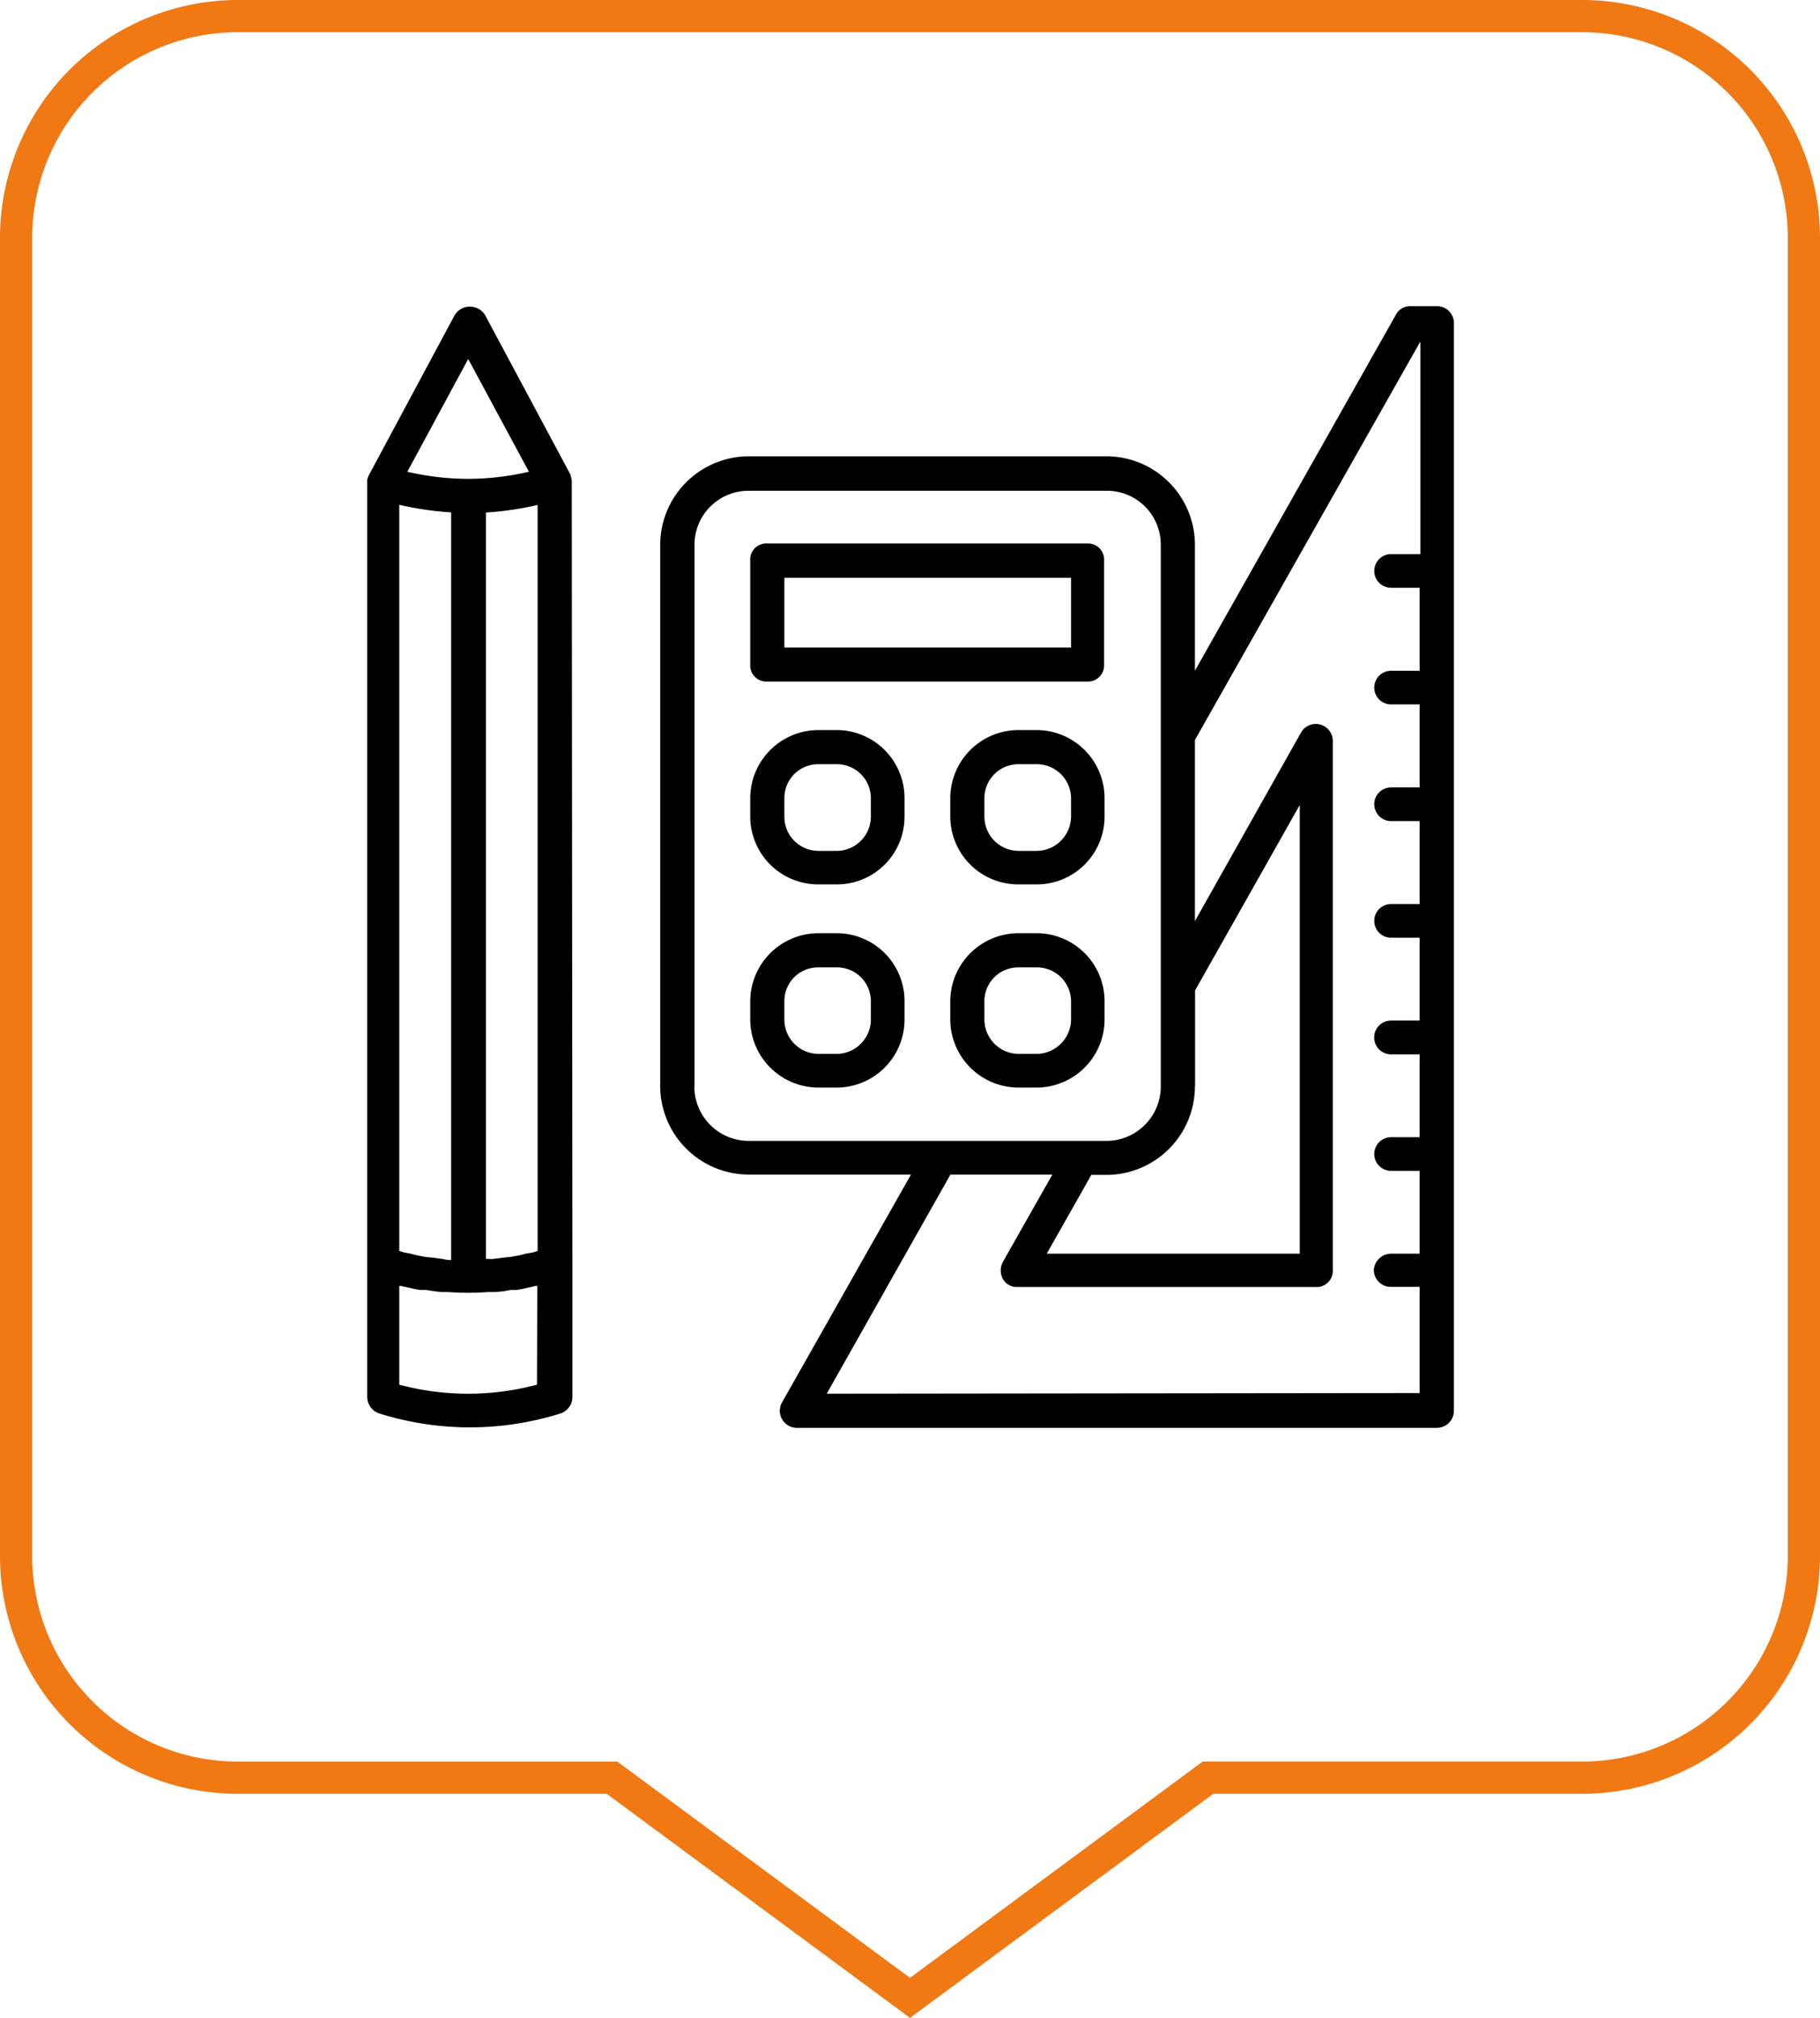
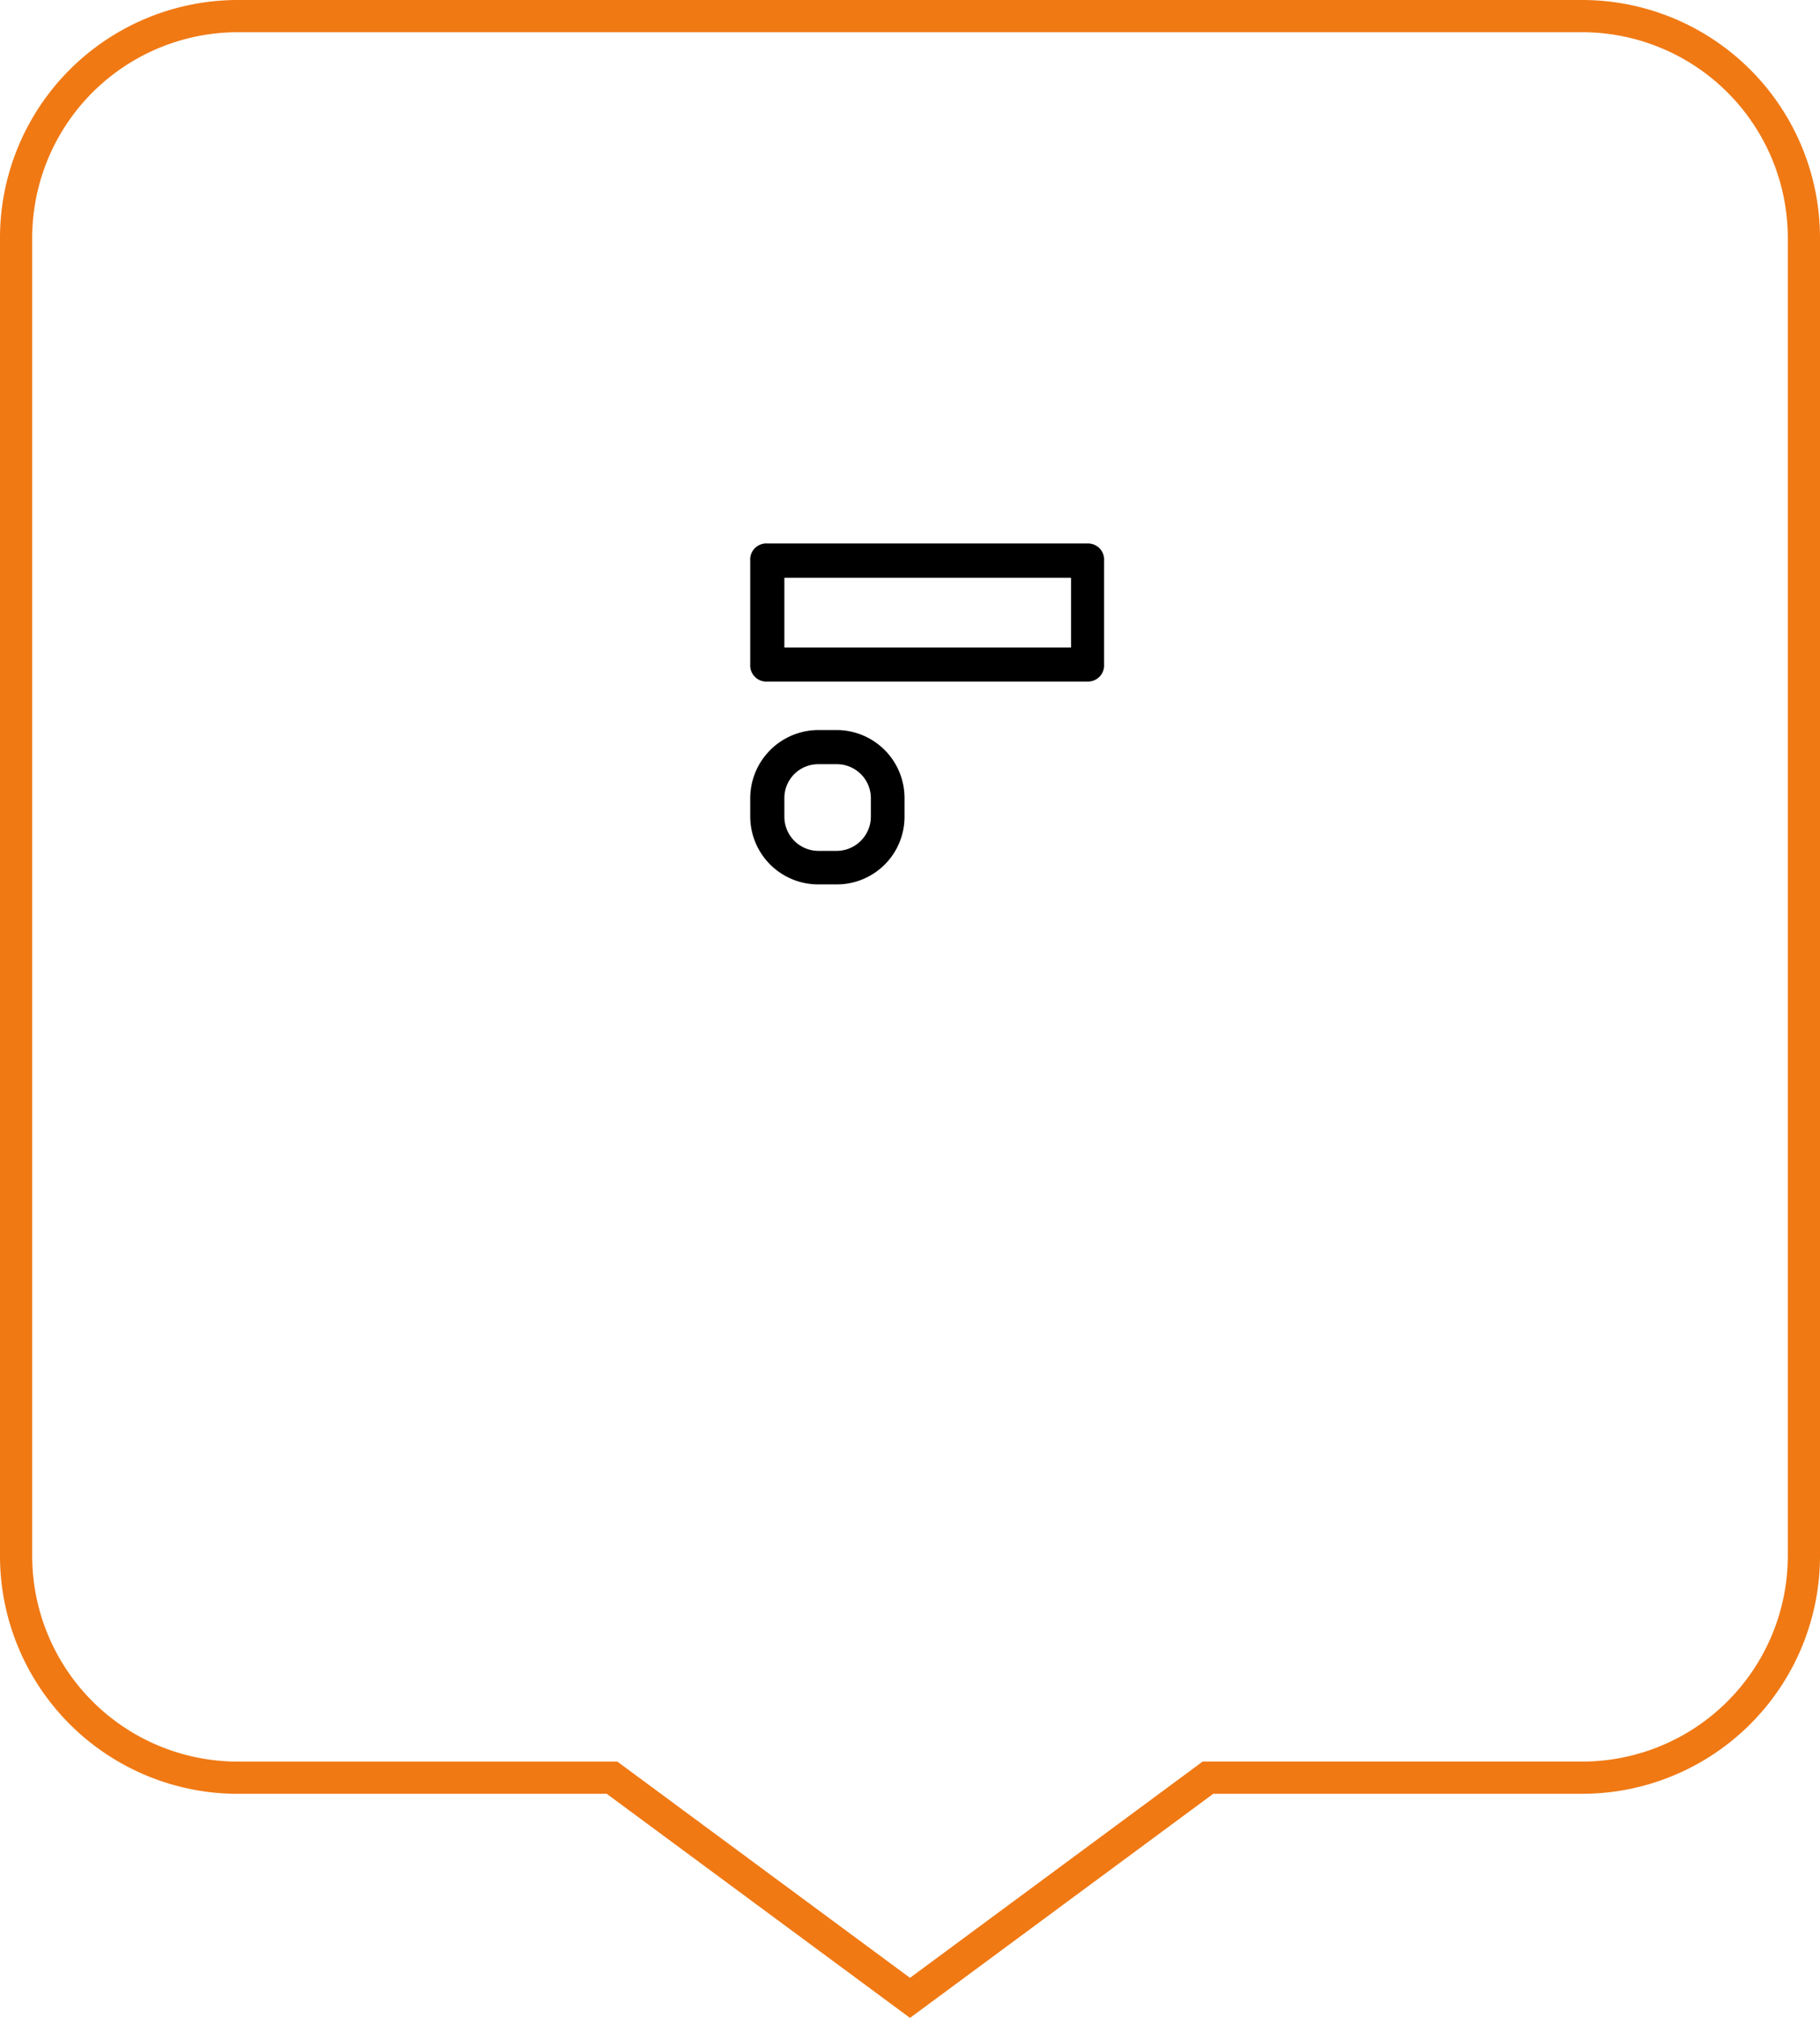
<svg xmlns="http://www.w3.org/2000/svg" width="113" height="125.243" viewBox="0 0 113 125.243">
  <g id="Grupo_342" data-name="Grupo 342" transform="translate(-757.5 -1427)">
    <path id="Polygon_1" data-name="Polygon 1" d="M37,109.335H13.875A13.771,13.771,0,0,1,0,95.669v-82A13.772,13.772,0,0,1,13.875,0H97.124A13.773,13.773,0,0,1,111,13.667v82a13.772,13.772,0,0,1-13.876,13.666H74L55.5,123Z" transform="translate(758.5 1428)" fill="none" stroke="#f07914" stroke-width="2" />
    <g id="noun_Engineering_3282844" transform="translate(764 1430.811)">
-       <path id="Trazado_399" data-name="Trazado 399" d="M82.7,15.19H81.08a1,1,0,0,0-.91.53L67.69,37.82V30a5.5,5.5,0,0,0-5.49-5.49H40A5.51,5.51,0,0,0,34.49,30V63.59A5.51,5.51,0,0,0,40,69.09H50.06l-8,14.13A1.06,1.06,0,0,0,43,84.81H82.7a1.06,1.06,0,0,0,1.07-1.06V16.22a1.05,1.05,0,0,0-1.07-1.03Zm-15,48.4V57.66l6.5-11.51V74H58.49l2.77-4.89h.94a5.5,5.5,0,0,0,5.49-5.52Zm-31.08,0V30A3.35,3.35,0,0,1,40,26.65H62.2A3.34,3.34,0,0,1,65.57,30V63.59A3.38,3.38,0,0,1,62.2,67H40a3.38,3.38,0,0,1-3.39-3.41Zm8.21,19.1,7.68-13.6h6.33l-3.09,5.45a1.13,1.13,0,0,0,0,1,1,1,0,0,0,.91.53H75.25a1,1,0,0,0,1-1.06V42.16a1.056,1.056,0,0,0-1.97-.51L67.69,53.36V42.12l14-24.74v13.2H79.87a1.045,1.045,0,0,0,0,2.09h1.77v5.15H79.87a1.045,1.045,0,0,0,0,2.09h1.77v5.15H79.87a1.045,1.045,0,0,0,0,2.09h1.77V52.3H79.87a1.045,1.045,0,0,0,0,2.09h1.77v5.14H79.87a1.05,1.05,0,1,0,0,2.1h1.77v5.14H79.87a1.045,1.045,0,0,0,0,2.09h1.77V74H79.87a1.08,1.08,0,0,0-1.07,1,1.05,1.05,0,0,0,1.07,1.06h1.77v6.59Z" />
      <path id="Trazado_400" data-name="Trazado 400" d="M61.05,29.92H41.14A1,1,0,0,0,40.08,31v6.43a1,1,0,0,0,1.06,1.06H61.05a1,1,0,0,0,1-1.06V31a1,1,0,0,0-1-1.08ZM60,36.38H42.2V32.05H60Z" />
      <path id="Trazado_401" data-name="Trazado 401" d="M45.45,41.5H44.32a4.24,4.24,0,0,0-4.24,4.24v1.13a4.22,4.22,0,0,0,4.24,4.21h1.13a4.2,4.2,0,0,0,4.21-4.21V45.74a4.22,4.22,0,0,0-4.21-4.24Zm2.12,5.37A2.13,2.13,0,0,1,45.45,49H44.32a2.12,2.12,0,0,1-2.12-2.12V45.74a2.1,2.1,0,0,1,2.12-2.12h1.13a2.11,2.11,0,0,1,2.12,2.12Z" />
-       <path id="Trazado_402" data-name="Trazado 402" d="M57.86,41.5H56.74a4.24,4.24,0,0,0-4.24,4.24v1.13a4.22,4.22,0,0,0,4.24,4.21h1.12a4.21,4.21,0,0,0,4.22-4.21V45.74a4.23,4.23,0,0,0-4.22-4.24ZM60,46.87A2.15,2.15,0,0,1,57.86,49H56.74a2.13,2.13,0,0,1-2.12-2.12V45.74a2.11,2.11,0,0,1,2.12-2.12h1.12A2.13,2.13,0,0,1,60,45.74Z" />
-       <path id="Trazado_403" data-name="Trazado 403" d="M45.45,54.11H44.32a4.24,4.24,0,0,0-4.24,4.21v1.15a4.24,4.24,0,0,0,4.24,4.22h1.13a4.22,4.22,0,0,0,4.21-4.22V58.32A4.21,4.21,0,0,0,45.45,54.11Zm2.12,5.36a2.14,2.14,0,0,1-2.12,2.13H44.32a2.13,2.13,0,0,1-2.12-2.13V58.32a2.09,2.09,0,0,1,2.12-2.09h1.13a2.1,2.1,0,0,1,2.12,2.09Z" />
-       <path id="Trazado_404" data-name="Trazado 404" d="M57.86,54.11H56.74a4.24,4.24,0,0,0-4.24,4.21v1.15a4.24,4.24,0,0,0,4.24,4.22h1.12a4.23,4.23,0,0,0,4.22-4.22V58.32a4.22,4.22,0,0,0-4.22-4.21ZM60,59.47a2.16,2.16,0,0,1-2.13,2.13H56.74a2.14,2.14,0,0,1-2.12-2.13V58.32a2.1,2.1,0,0,1,2.12-2.09h1.12A2.12,2.12,0,0,1,60,58.32Z" />
-       <path id="Trazado_405" data-name="Trazado 405" d="M29,26.11V26a3.37,3.37,0,0,0-.09-.37h0l-5.3-9.9a1.11,1.11,0,0,0-1.87,0l-5.31,9.9h0a1.51,1.51,0,0,0-.13.34v48.7h0v8.24a1.09,1.09,0,0,0,.73,1,18.75,18.75,0,0,0,11.29,0,1.08,1.08,0,0,0,.72-1V74.64h0ZM26.13,74a4.65,4.65,0,0,1-.72.16,2.42,2.42,0,0,1-.46.06l-.78.1a1.63,1.63,0,0,1-.38,0,.27.27,0,0,1-.12,0V28a19.89,19.89,0,0,0,3.21-.47v46.3l-.28.09ZM21,74.33l-.78-.1a2.631,2.631,0,0,1-.47-.06,5.829,5.829,0,0,1-.71-.16l-.47-.09-.28-.09V27.52a19.69,19.69,0,0,0,3.22.47v46.4a.33.33,0,0,1-.13,0,1.63,1.63,0,0,1-.38-.06Zm1.57-55.86,3.77,7a17.14,17.14,0,0,1-3.75.44h-.06a17.05,17.05,0,0,1-3.74-.44Zm4.27,63.66a16.53,16.53,0,0,1-8.55,0V76h.09c.41.09.81.19,1.19.25h.4c.31.06.63.1.94.13h.37a18.23,18.23,0,0,0,2.56,0h.37a5.963,5.963,0,0,0,1-.13h.37c.41-.06.78-.16,1.19-.25h.09Z" />
    </g>
  </g>
</svg>